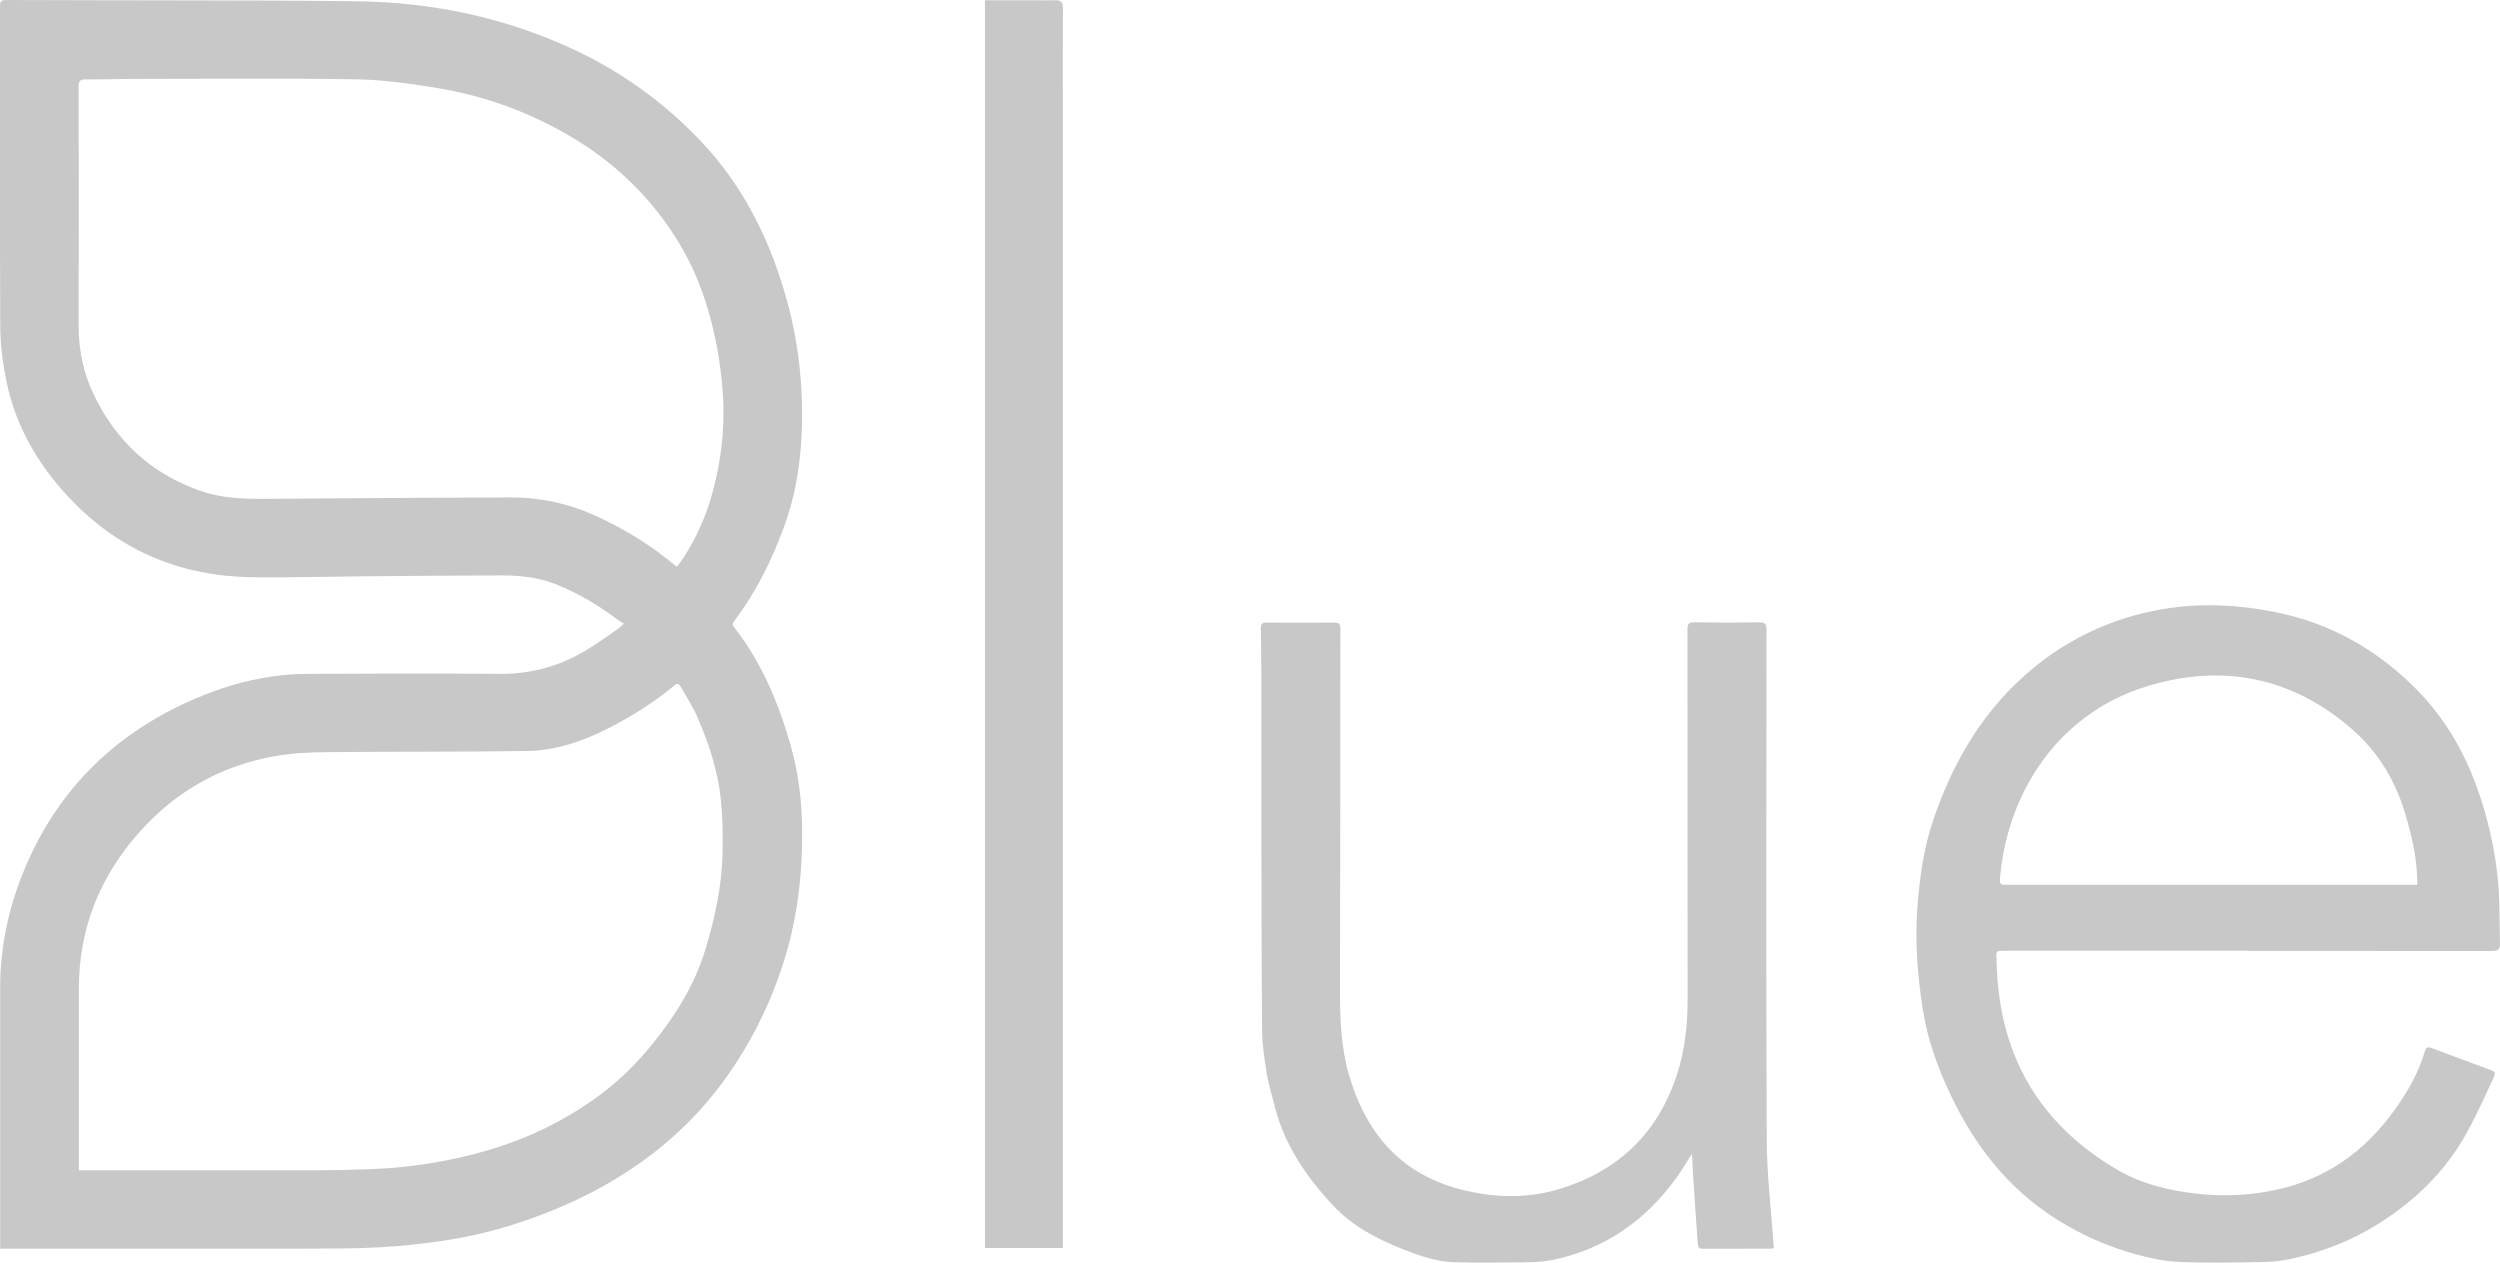
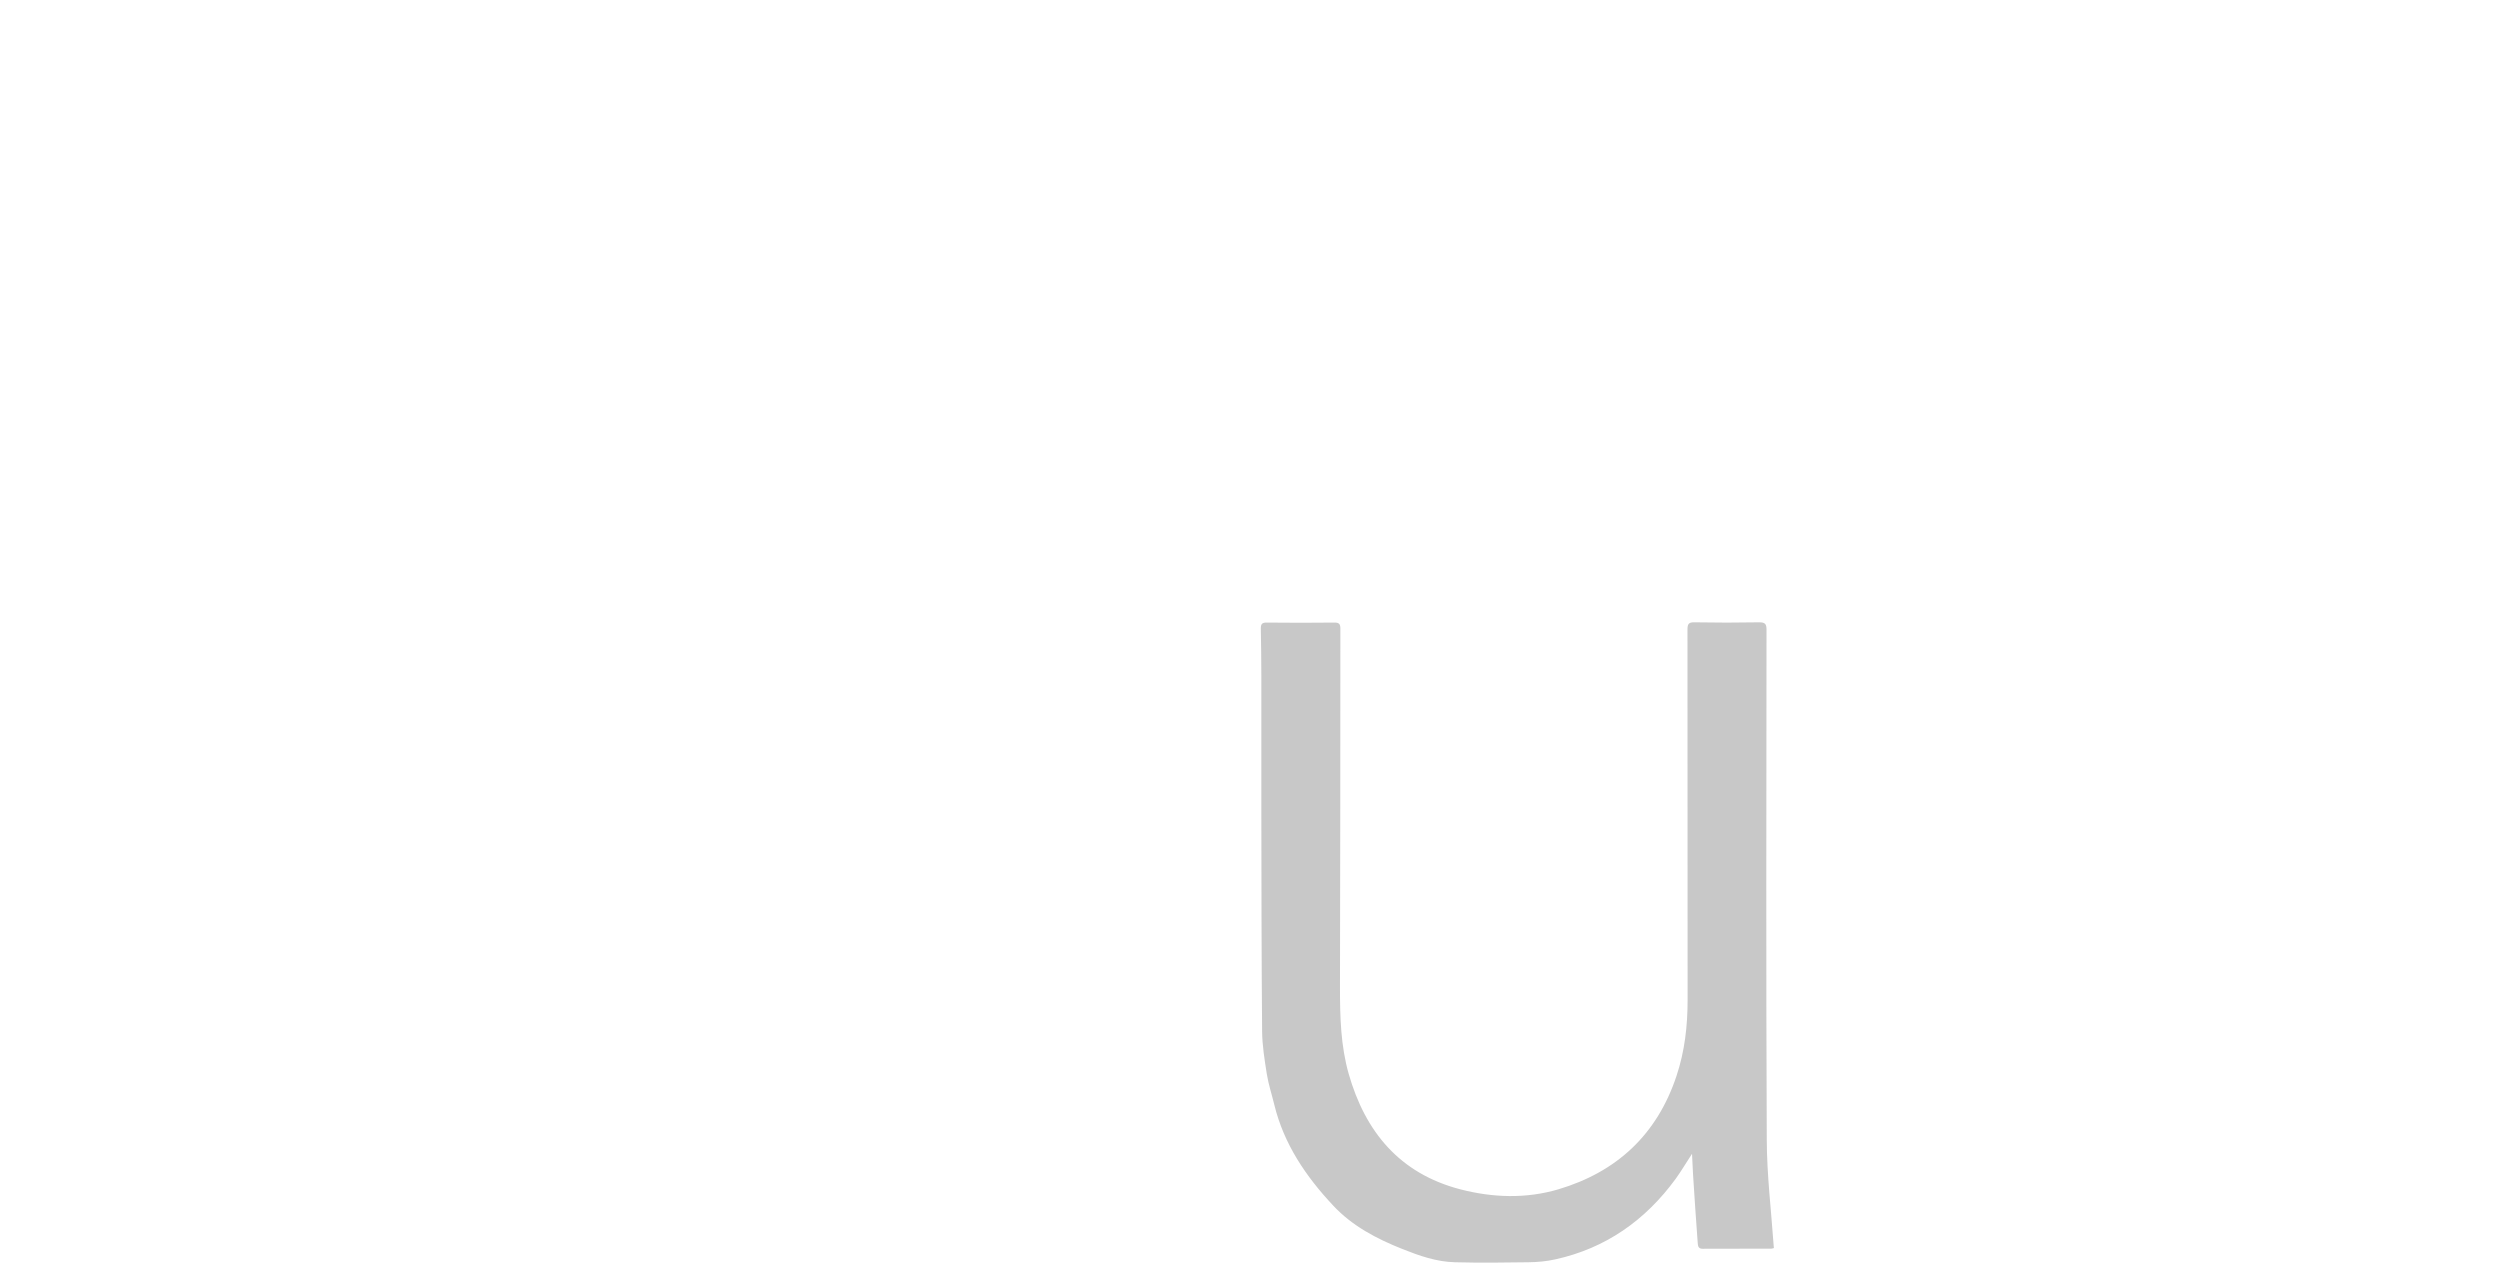
<svg xmlns="http://www.w3.org/2000/svg" id="Calque_2" viewBox="0 0 192.95 97.45">
  <defs>
    <style>.cls-1{fill:#c8c8c8;}</style>
  </defs>
  <g id="Calque_1-2">
-     <path class="cls-1" d="m48.17,48.14c-.17-.1-.3-.16-.42-.25-1.49-1.14-3.09-2.09-4.83-2.79-1.38-.55-2.84-.7-4.31-.69-3.52.01-7.04.04-10.56.07-2.86.02-5.72.11-8.58.07-5.32-.06-9.96-1.92-13.71-5.7-2.59-2.61-4.49-5.71-5.25-9.36-.29-1.39-.48-2.84-.49-4.26C-.02,16.99,0,8.76,0,.52,0,.2.02,0,.45,0c4.78.02,9.56.02,14.34.03,4.28.01,8.55.01,12.83.07,5.66.08,11.1,1.2,16.27,3.54,3.83,1.73,7.2,4.12,10.1,7.15,3.41,3.55,5.5,7.83,6.78,12.53.91,3.35,1.25,6.76,1.1,10.21-.11,2.43-.51,4.82-1.35,7.11-.95,2.59-2.16,5.06-3.84,7.27-.15.19-.16.34,0,.53,2.1,2.69,3.39,5.77,4.32,9.01.63,2.19.9,4.43.91,6.71.02,3.07-.3,6.1-1.12,9.05-.88,3.16-2.22,6.13-4.02,8.89-3.53,5.43-8.47,9.07-14.43,11.44-2.57,1.02-5.21,1.78-7.94,2.19-1.71.26-3.44.45-5.17.54-1.91.11-3.82.09-5.73.1-7.59,0-15.18,0-22.77,0-.21,0-.43,0-.72,0,0-.2,0-.38,0-.56,0-6.53,0-13.06,0-19.58,0-3.24.69-6.34,1.95-9.31,2.6-6.13,7.07-10.43,13.18-13.03,1.88-.8,3.83-1.39,5.85-1.68.88-.13,1.77-.2,2.66-.2,4.94-.02,9.89-.05,14.83,0,2.56.03,4.87-.63,7.01-1.98.75-.47,1.48-.99,2.21-1.5.12-.09.23-.2.46-.41Zm4.06-4.4c.13-.17.25-.29.34-.43,1.73-2.52,2.63-5.37,3.05-8.36.41-2.86.2-5.72-.36-8.55-.53-2.66-1.4-5.22-2.79-7.54-2.11-3.53-5-6.34-8.58-8.41-3.19-1.86-6.62-3.09-10.27-3.68-2.05-.33-4.13-.62-6.19-.65-5.69-.09-11.38-.03-17.07-.03-1.26,0-2.53.05-3.79.04-.44,0-.5.19-.5.57.01,6.15.02,12.31,0,18.46,0,1.85.36,3.61,1.16,5.28,1.72,3.6,4.43,6.11,8.22,7.44,1.66.58,3.37.63,5.1.62,6.31-.05,12.62-.09,18.92-.11,2.22,0,4.36.46,6.39,1.37,2.28,1.02,4.39,2.32,6.36,3.97ZM6.09,90.32c.19,0,.35,0,.5,0,5.95,0,11.9.01,17.85,0,1.45,0,2.9-.03,4.35-.09,3.15-.13,6.24-.65,9.26-1.57,2.82-.86,5.44-2.15,7.84-3.85,1.71-1.21,3.2-2.66,4.51-4.29,1.75-2.17,3.21-4.51,4.03-7.2.75-2.46,1.29-4.96,1.34-7.54.03-1.34,0-2.7-.13-4.04-.22-2.21-.92-4.31-1.79-6.34-.35-.82-.86-1.59-1.3-2.37-.11-.2-.24-.35-.5-.13-1.56,1.3-3.27,2.38-5.08,3.3-1.96,1-4.04,1.72-6.24,1.76-5.16.08-10.32.04-15.48.09-1.39.01-2.79.08-4.15.33-4.04.74-7.47,2.67-10.22,5.71-3.12,3.45-4.8,7.5-4.79,12.19,0,4.05,0,8.09,0,12.14,0,.6,0,1.2,0,1.89Z" />
-     <path class="cls-1" d="m173.49,73.38c-6.19,0-12.39,0-18.58,0-.97,0-.83-.02-.81.81.13,7.04,3.15,12.46,9.24,16.05,1.91,1.13,4.07,1.66,6.3,1.9,2.06.22,4.1.12,6.12-.33,3.78-.83,6.72-2.93,8.97-6.03,1.04-1.43,1.93-2.95,2.43-4.67.09-.31.25-.32.52-.22,1.48.56,2.95,1.1,4.43,1.65.5.18.54.21.32.69-.66,1.41-1.29,2.84-2.05,4.21-1.62,2.94-3.97,5.22-6.8,7-2.14,1.35-4.48,2.25-6.96,2.76-.73.15-1.48.2-2.22.21-2.1.03-4.2.08-6.29-.02-1.12-.05-2.24-.3-3.33-.6-1.77-.49-3.46-1.19-5.07-2.1-4.29-2.39-7.19-5.97-9.24-10.35-.96-2.05-1.71-4.16-2.06-6.39-.41-2.59-.62-5.21-.43-7.84.17-2.32.48-4.62,1.23-6.83,1.42-4.18,3.54-7.93,6.82-10.94,3.1-2.84,6.75-4.62,10.9-5.33,2.98-.5,5.95-.34,8.9.28,3.97.83,7.36,2.72,10.28,5.52,3.29,3.16,5.08,7.09,6.08,11.44.48,2.07.72,4.17.72,6.3,0,.77.03,1.55.04,2.32,0,.38-.16.53-.58.53-6.3-.01-12.59-.01-18.89-.01v-.02Zm13.07-5.09c0-.19,0-.32,0-.44-.04-1.75-.44-3.42-.94-5.09-.76-2.56-2.12-4.77-4.1-6.49-4.67-4.06-10.08-5.09-15.92-3.27-6.8,2.12-10.72,8.24-11.25,14.89-.03.34.13.4.43.4,10.19,0,20.37,0,30.56,0,.39,0,.77,0,1.22,0Z" />
    <path class="cls-1" d="m136.89,96.33c-.07.02-.13.04-.18.04-1.77,0-3.54,0-5.3.01-.35,0-.36-.23-.38-.45-.13-1.76-.25-3.51-.36-5.27-.03-.52-.05-1.05-.08-1.61-.44.67-.82,1.32-1.26,1.93-2.34,3.2-5.39,5.36-9.3,6.22-.67.15-1.36.21-2.05.22-1.89.03-3.79.05-5.68,0-1.42-.03-2.76-.5-4.06-1.02-1.99-.79-3.88-1.78-5.35-3.36-2.1-2.24-3.8-4.74-4.54-7.78-.19-.79-.45-1.57-.58-2.38-.17-1.09-.35-2.19-.36-3.28-.05-5.76-.05-11.53-.06-17.29,0-3.41,0-6.83,0-10.24,0-1.19-.02-2.38-.04-3.57,0-.33.09-.45.44-.45,1.75.02,3.51.02,5.26,0,.35,0,.44.13.44.46-.01,9.25,0,18.51-.03,27.76,0,2.23.06,4.45.67,6.6,1.28,4.49,3.94,7.7,8.61,8.92,2.51.65,5.08.74,7.58,0,4.51-1.34,7.61-4.23,9.11-8.74.64-1.91.86-3.88.86-5.88,0-9.53,0-19.05-.01-28.58,0-.43.09-.57.54-.56,1.67.03,3.33.03,5,0,.44,0,.56.12.56.56-.01,13.13-.04,26.25.02,39.38.01,2.72.34,5.43.53,8.14,0,.07.01.14.02.22Z" />
-     <path class="cls-1" d="m76.02.02c1.26,0,2.48,0,3.69,0,.59,0,1.18.02,1.77,0,.42,0,.56.17.56.59-.02,2.38-.01,4.76-.01,7.14,0,20.29,0,40.57,0,60.86,0,8.54,0,17.07,0,25.61,0,.69,0,1.37,0,2.1h-6.01V.02Z" />
  </g>
</svg>